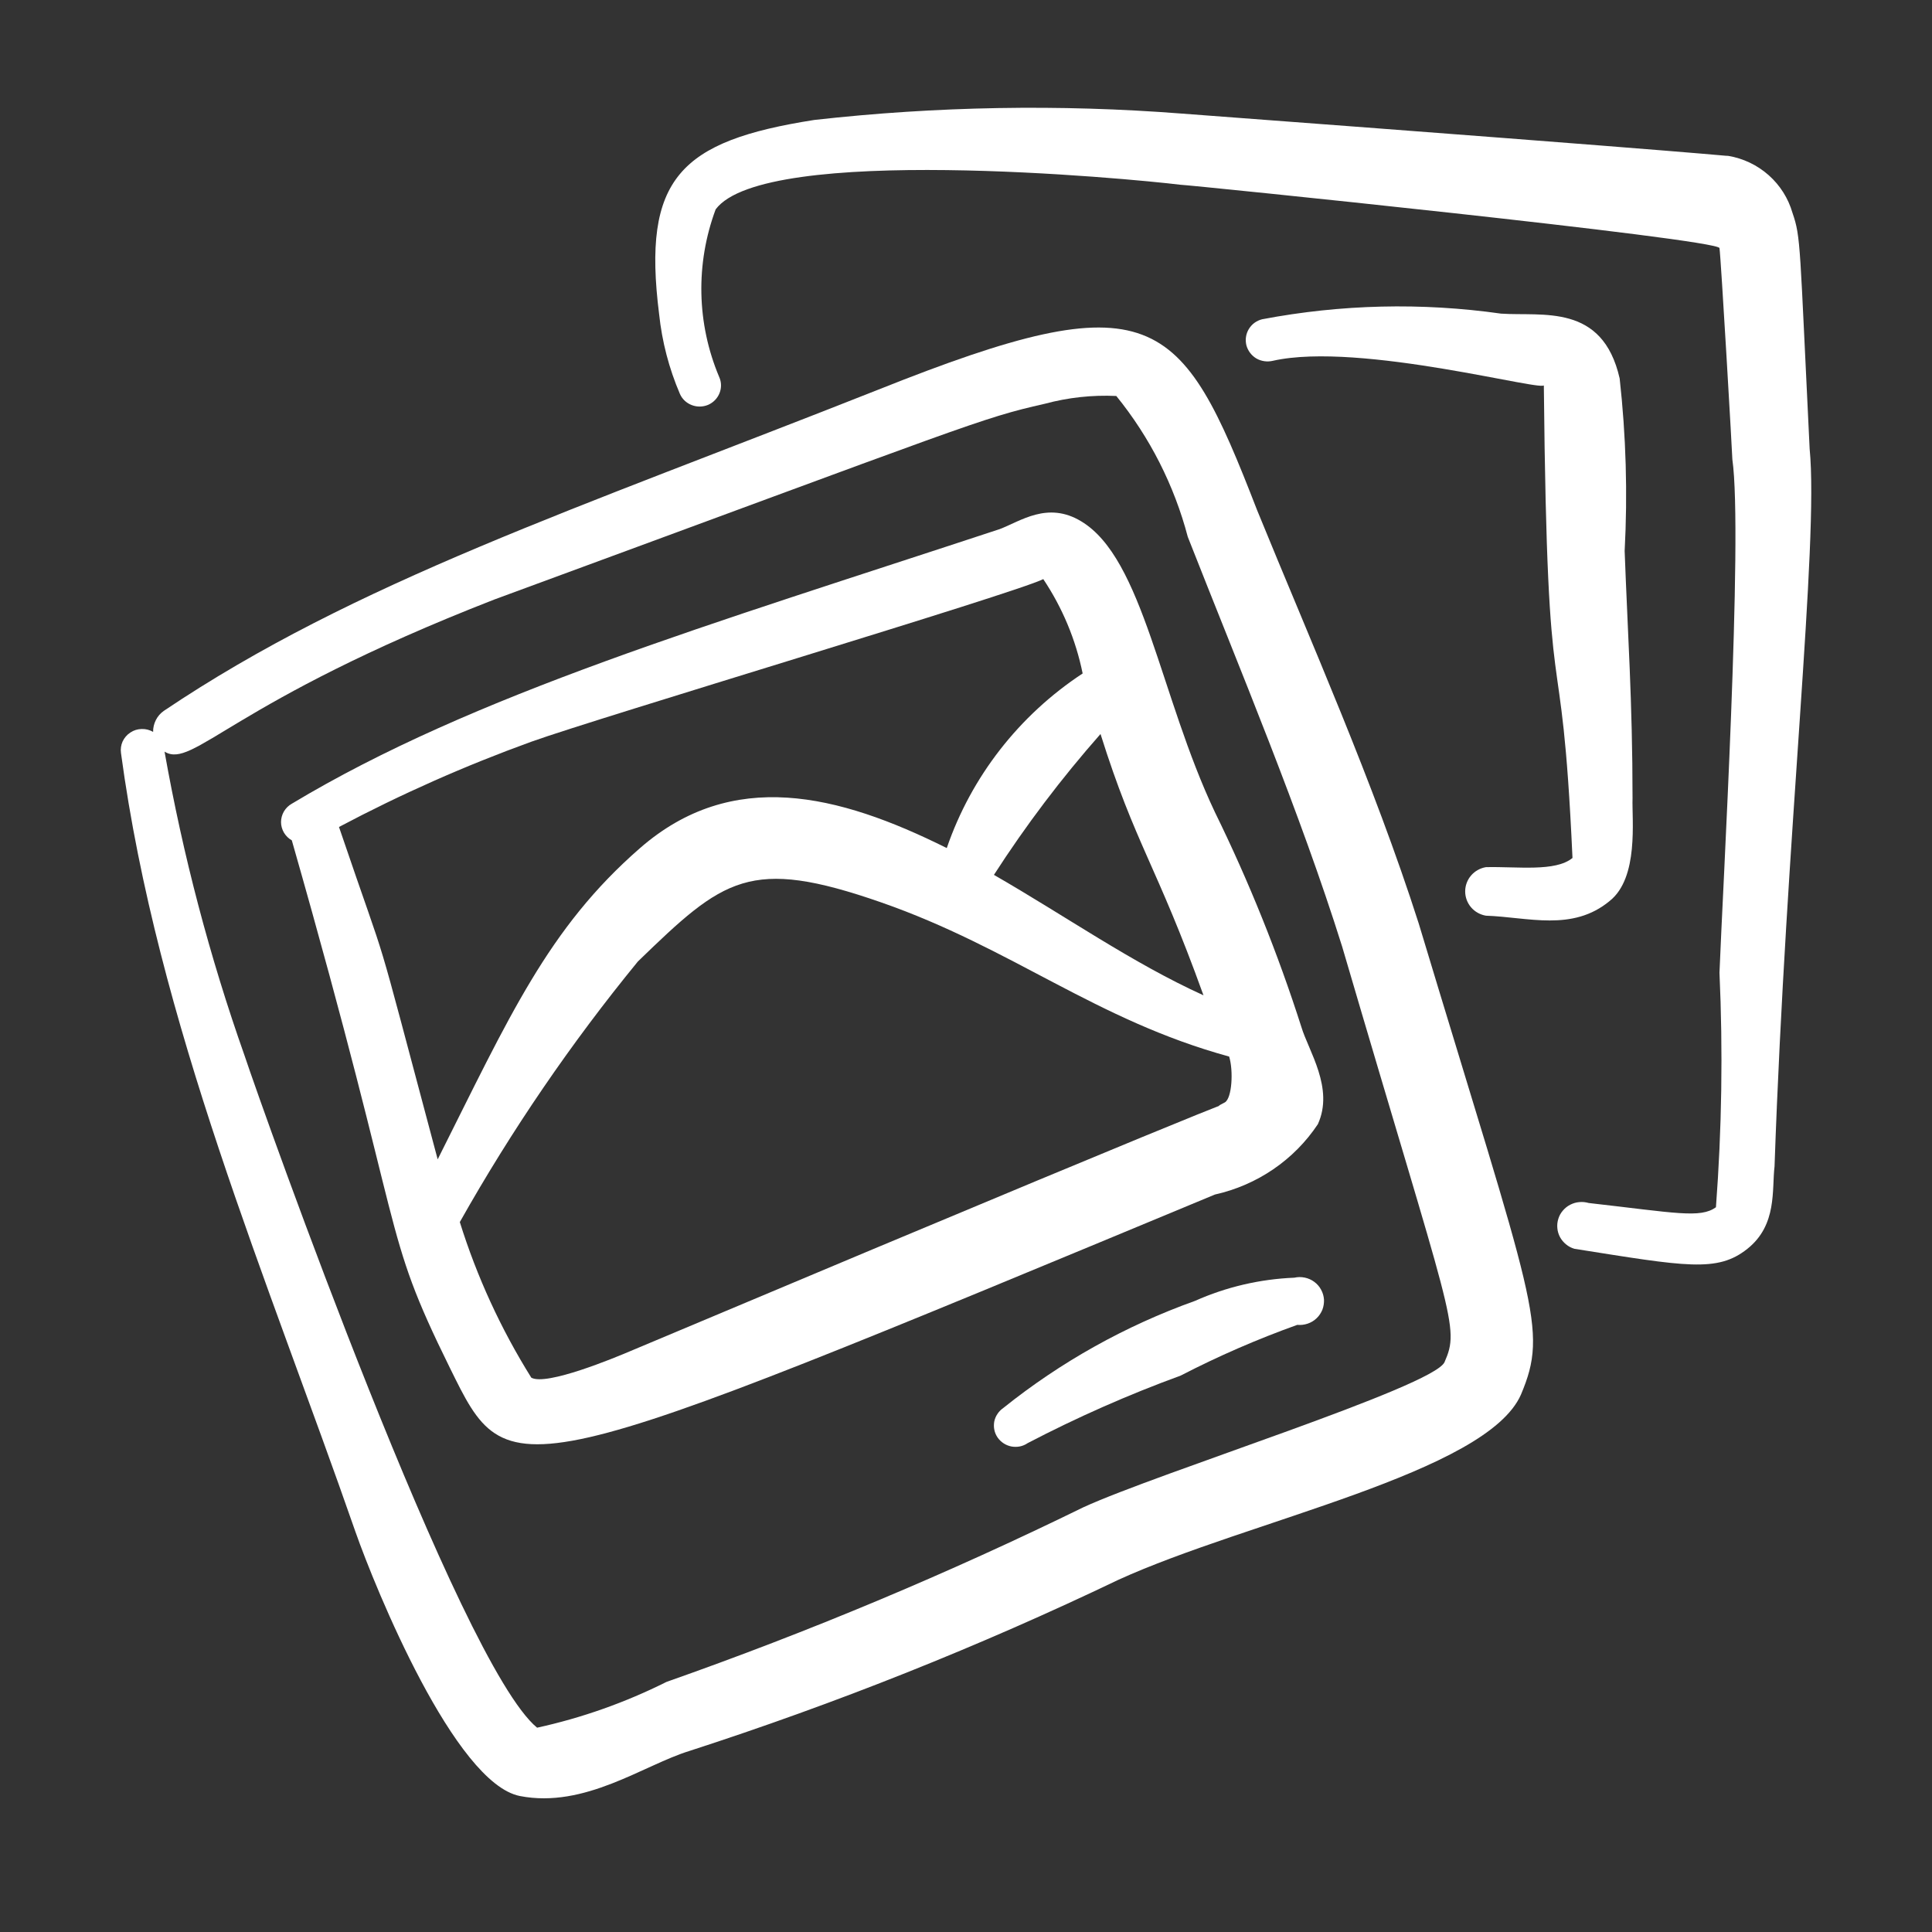
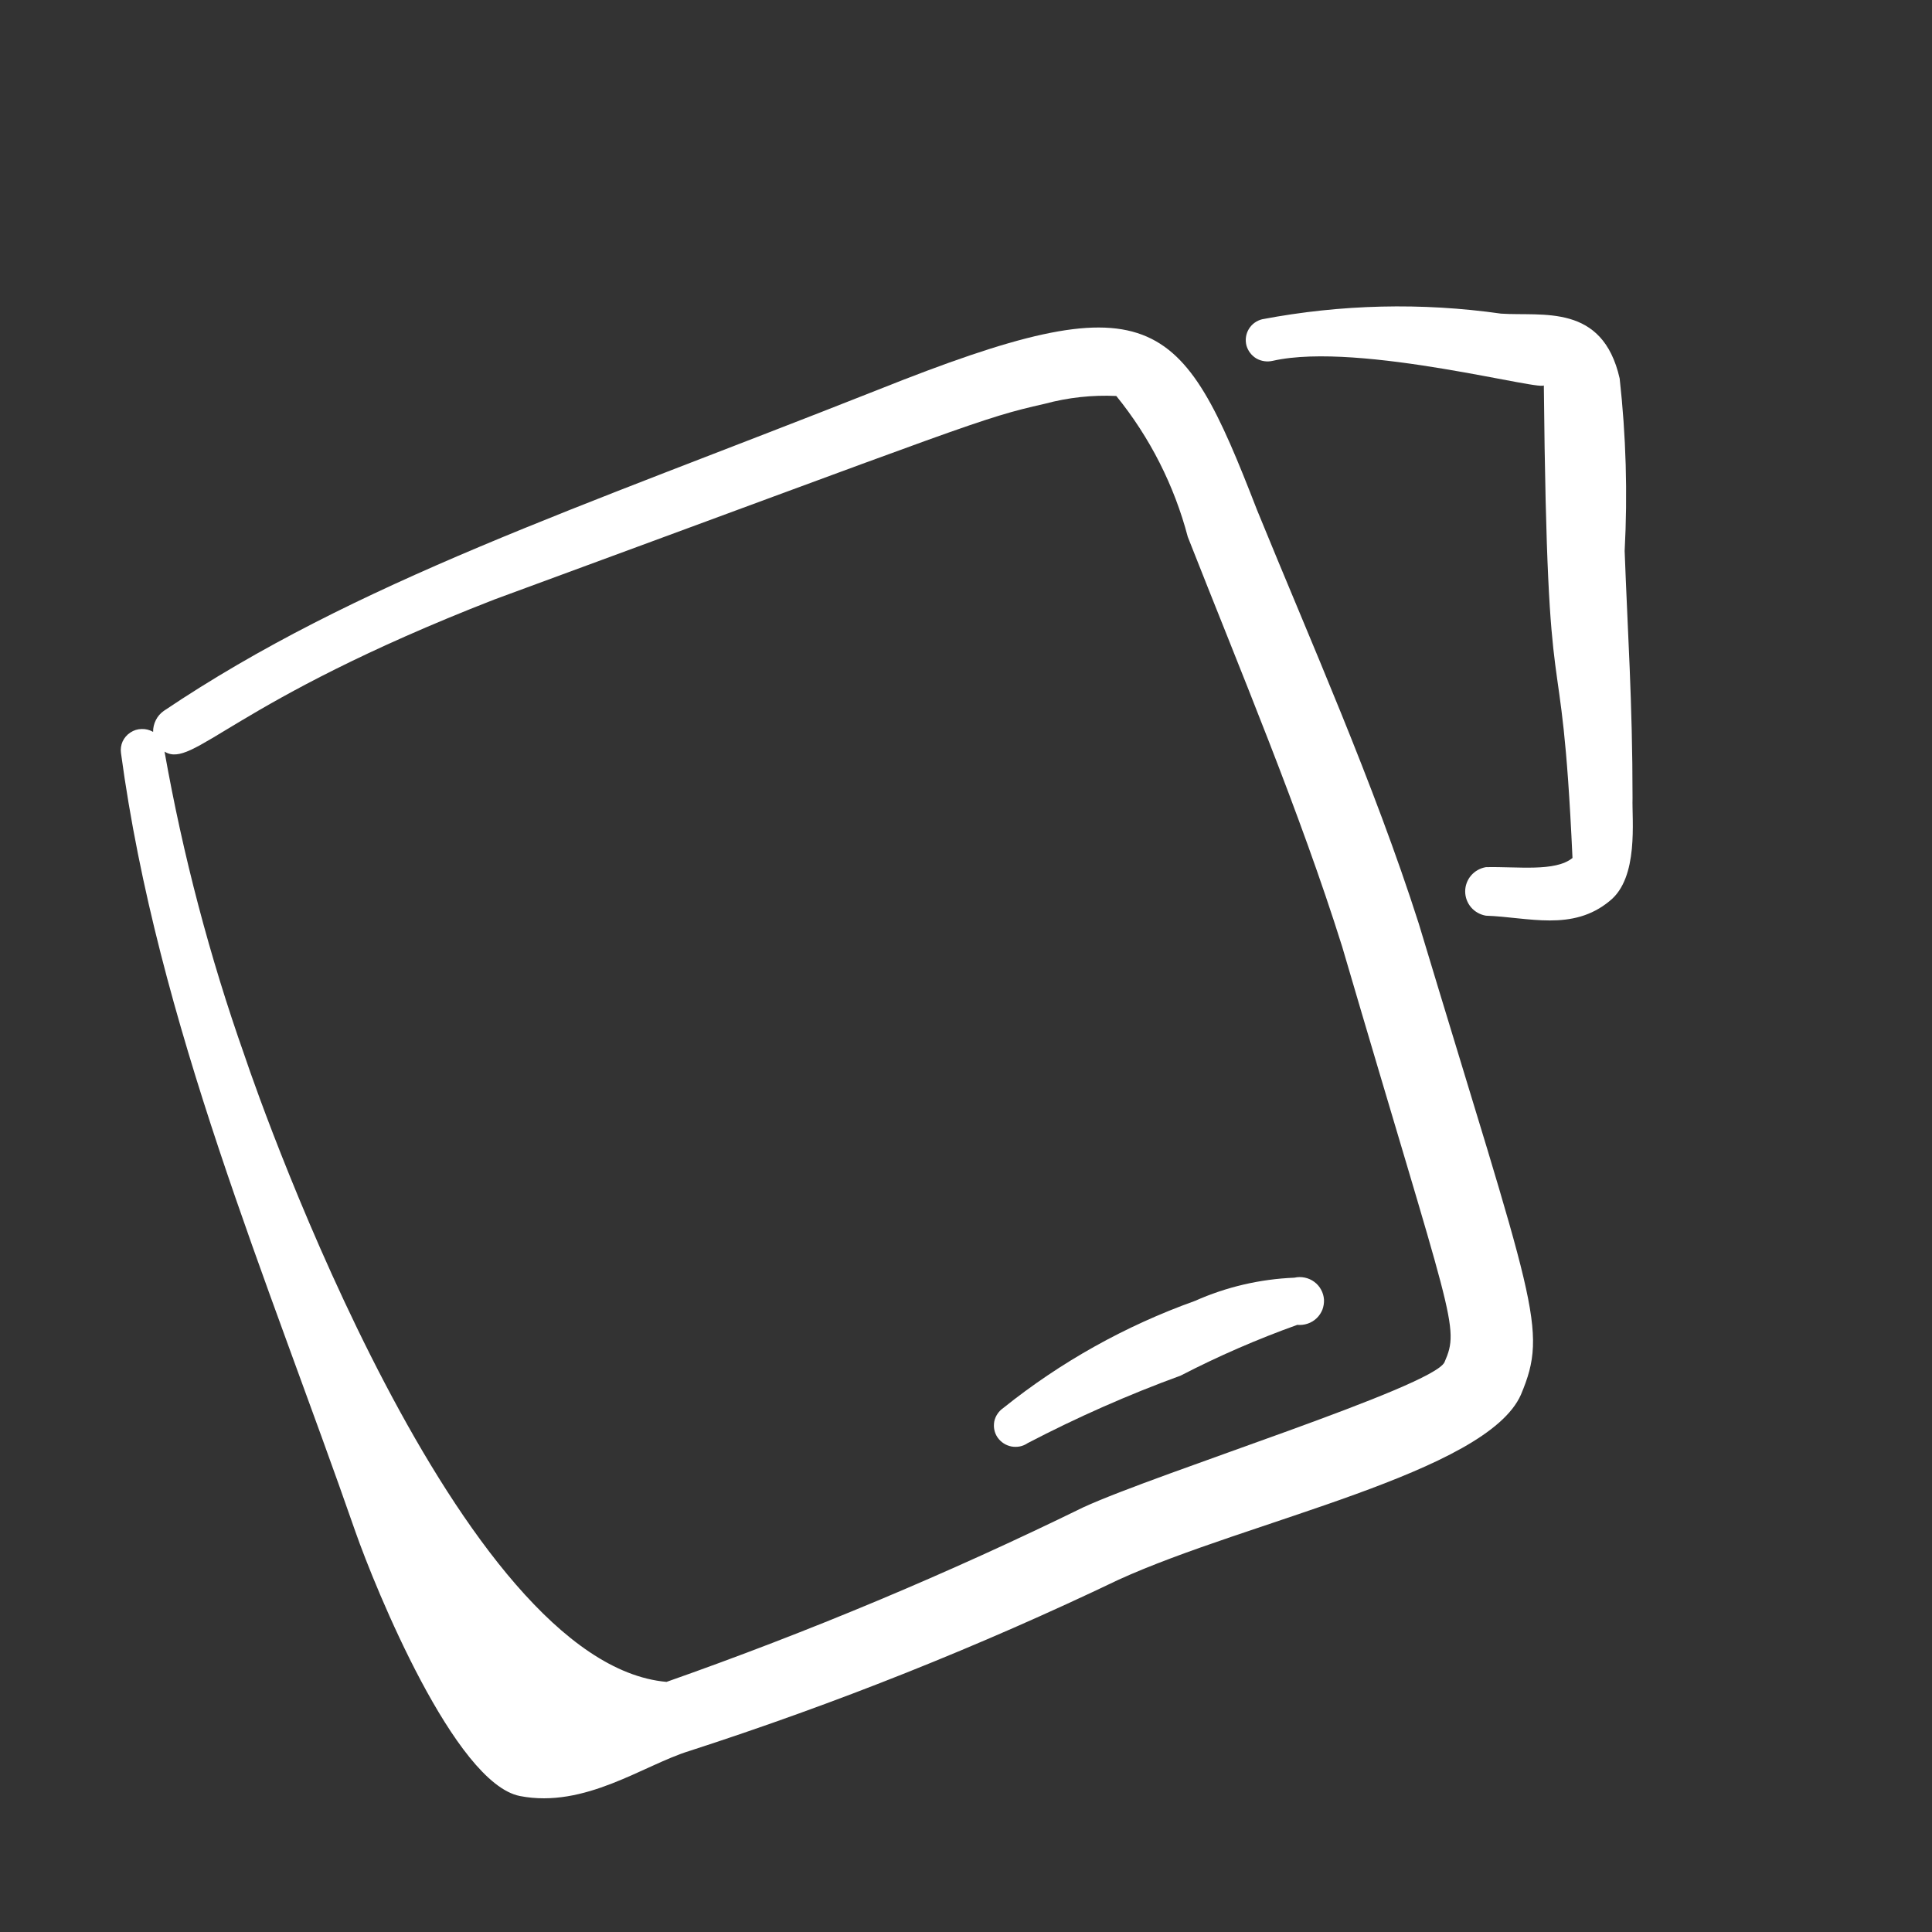
<svg xmlns="http://www.w3.org/2000/svg" width="24" height="24" viewBox="0 0 24 24" fill="none">
  <rect x="0" y="0" width="24" height="24" fill="#333333" stroke="none" />
-   <path d="M17.624 11.472C17.064 9.722 16.283 7.972 15.616 6.337C14.666 3.887 14.329 3.476 10.909 4.841C7.152 6.328 4.416 7.229 2.036 8.83C1.993 8.86 1.959 8.899 1.936 8.945C1.913 8.991 1.901 9.041 1.902 9.092C1.859 9.067 1.81 9.054 1.759 9.056C1.709 9.057 1.66 9.072 1.619 9.1C1.577 9.127 1.544 9.166 1.523 9.211C1.503 9.256 1.496 9.306 1.503 9.355C1.956 12.714 3.323 15.889 4.416 19.03C4.665 19.739 5.651 22.153 6.459 22.311C7.267 22.468 7.995 21.926 8.564 21.751C10.387 21.161 12.168 20.451 13.893 19.625C15.501 18.89 18.468 18.295 18.894 17.324C19.24 16.502 19.054 16.213 17.624 11.472ZM17.944 16.922C17.801 17.228 14.391 18.295 13.458 18.724C11.777 19.547 10.048 20.271 8.28 20.893C7.77 21.148 7.23 21.34 6.672 21.462C5.704 20.666 3.279 13.834 3.039 13.116C2.604 11.885 2.272 10.621 2.044 9.337C2.4 9.556 2.862 8.725 6.139 7.448C12.108 5.252 12.17 5.199 12.978 5.016C13.268 4.938 13.567 4.905 13.867 4.919C14.285 5.434 14.587 6.031 14.755 6.669C15.412 8.34 16.149 10.089 16.673 11.76C18.041 16.423 18.139 16.476 17.944 16.922Z" fill="white" />
-   <path d="M16.166 12.757C15.874 11.844 15.515 10.952 15.092 10.089C14.408 8.646 14.204 6.94 13.431 6.476C13.013 6.223 12.676 6.476 12.418 6.573C8.812 7.762 5.881 8.628 3.625 9.984C3.584 10.007 3.551 10.04 3.527 10.08C3.504 10.12 3.491 10.166 3.491 10.212C3.491 10.258 3.504 10.303 3.527 10.343C3.551 10.383 3.584 10.416 3.625 10.439C5.082 15.539 4.717 15.224 5.588 16.991C6.334 18.505 6.29 18.496 15.092 14.839C15.617 14.722 16.076 14.409 16.371 13.965C16.575 13.518 16.255 13.055 16.166 12.757ZM14.95 12.364C14.062 11.961 13.244 11.384 12.347 10.868C12.743 10.253 13.186 9.668 13.671 9.118C14.106 10.5 14.364 10.737 14.95 12.364ZM4.211 10.273C4.981 9.865 5.78 9.511 6.6 9.214C7.426 8.917 12.614 7.369 12.96 7.194C13.198 7.55 13.364 7.948 13.449 8.366C12.659 8.886 12.065 9.649 11.761 10.535C10.411 9.862 9.096 9.538 7.951 10.535C6.805 11.533 6.325 12.635 5.437 14.402C4.575 11.174 4.895 12.285 4.211 10.273ZM15.216 13.694C14.719 13.947 17.25 12.819 7.835 16.782C7.631 16.869 6.787 17.219 6.6 17.114C6.222 16.509 5.924 15.86 5.712 15.181C6.354 14.041 7.094 12.958 7.924 11.944C8.99 10.912 9.309 10.64 10.944 11.209C12.578 11.778 13.608 12.67 15.269 13.125C15.323 13.3 15.305 13.641 15.216 13.694Z" fill="white" />
+   <path d="M17.624 11.472C17.064 9.722 16.283 7.972 15.616 6.337C14.666 3.887 14.329 3.476 10.909 4.841C7.152 6.328 4.416 7.229 2.036 8.83C1.993 8.86 1.959 8.899 1.936 8.945C1.913 8.991 1.901 9.041 1.902 9.092C1.859 9.067 1.81 9.054 1.759 9.056C1.709 9.057 1.66 9.072 1.619 9.1C1.577 9.127 1.544 9.166 1.523 9.211C1.503 9.256 1.496 9.306 1.503 9.355C1.956 12.714 3.323 15.889 4.416 19.03C4.665 19.739 5.651 22.153 6.459 22.311C7.267 22.468 7.995 21.926 8.564 21.751C10.387 21.161 12.168 20.451 13.893 19.625C15.501 18.89 18.468 18.295 18.894 17.324C19.24 16.502 19.054 16.213 17.624 11.472ZM17.944 16.922C17.801 17.228 14.391 18.295 13.458 18.724C11.777 19.547 10.048 20.271 8.28 20.893C5.704 20.666 3.279 13.834 3.039 13.116C2.604 11.885 2.272 10.621 2.044 9.337C2.4 9.556 2.862 8.725 6.139 7.448C12.108 5.252 12.17 5.199 12.978 5.016C13.268 4.938 13.567 4.905 13.867 4.919C14.285 5.434 14.587 6.031 14.755 6.669C15.412 8.34 16.149 10.089 16.673 11.76C18.041 16.423 18.139 16.476 17.944 16.922Z" fill="white" />
  <path d="M16.079 15.872C15.653 15.889 15.233 15.987 14.845 16.16C13.981 16.469 13.176 16.919 12.464 17.49C12.435 17.51 12.41 17.535 12.391 17.564C12.371 17.593 12.358 17.625 12.351 17.659C12.345 17.694 12.345 17.729 12.352 17.762C12.359 17.797 12.373 17.829 12.393 17.858C12.413 17.886 12.438 17.911 12.468 17.93C12.497 17.949 12.53 17.962 12.565 17.969C12.6 17.975 12.635 17.975 12.67 17.968C12.704 17.961 12.737 17.947 12.766 17.927C13.38 17.607 14.015 17.326 14.667 17.088C15.135 16.846 15.618 16.636 16.115 16.458C16.158 16.462 16.202 16.457 16.244 16.443C16.285 16.429 16.323 16.407 16.354 16.377C16.386 16.347 16.41 16.311 16.427 16.27C16.442 16.23 16.449 16.187 16.447 16.144C16.444 16.101 16.432 16.059 16.411 16.021C16.391 15.983 16.362 15.95 16.327 15.924C16.292 15.898 16.252 15.88 16.209 15.871C16.166 15.862 16.122 15.862 16.079 15.872Z" fill="white" />
-   <path d="M22.48 5.575C22.355 3.038 22.373 2.951 22.267 2.645C22.215 2.464 22.113 2.302 21.971 2.176C21.83 2.051 21.655 1.967 21.467 1.936C21.387 1.936 21.689 1.936 14.681 1.411C13.16 1.293 11.631 1.32 10.116 1.49C8.446 1.752 7.975 2.216 8.188 3.904C8.224 4.245 8.311 4.578 8.446 4.893C8.474 4.957 8.527 5.007 8.593 5.032C8.659 5.058 8.732 5.056 8.797 5.029C8.861 5.001 8.912 4.949 8.938 4.884C8.964 4.819 8.963 4.747 8.934 4.683C8.654 4.019 8.639 3.276 8.89 2.601C9.494 1.787 14.015 2.216 14.663 2.295C14.752 2.295 21.343 2.968 21.36 3.082C21.378 3.196 21.52 5.654 21.52 5.707C21.654 6.643 21.396 11.122 21.36 12.084C21.404 13.055 21.389 14.028 21.316 14.997C21.121 15.137 20.819 15.067 19.735 14.944C19.697 14.933 19.657 14.929 19.618 14.933C19.578 14.936 19.54 14.948 19.505 14.966C19.47 14.984 19.439 15.009 19.414 15.039C19.388 15.069 19.369 15.104 19.358 15.141C19.346 15.179 19.342 15.218 19.346 15.257C19.349 15.296 19.361 15.334 19.379 15.368C19.398 15.402 19.423 15.433 19.454 15.458C19.484 15.483 19.52 15.502 19.558 15.513C20.943 15.732 21.334 15.811 21.707 15.513C22.08 15.216 22.009 14.778 22.044 14.49C22.187 10.352 22.595 6.739 22.48 5.575Z" fill="white" />
  <path d="M19.996 11.192C20.36 10.903 20.271 10.186 20.28 9.914C20.28 8.716 20.218 7.832 20.182 6.844C20.22 6.129 20.199 5.412 20.12 4.701C19.907 3.764 19.161 3.931 18.646 3.896C17.66 3.756 16.657 3.78 15.679 3.966C15.645 3.974 15.612 3.99 15.584 4.01C15.555 4.031 15.531 4.058 15.513 4.088C15.495 4.118 15.483 4.151 15.478 4.186C15.473 4.22 15.475 4.255 15.483 4.289C15.492 4.323 15.508 4.355 15.529 4.383C15.55 4.411 15.577 4.435 15.607 4.453C15.638 4.471 15.672 4.482 15.707 4.487C15.742 4.492 15.778 4.49 15.812 4.482C16.896 4.237 19.258 4.893 19.178 4.779C19.223 9.337 19.392 7.535 19.534 10.658C19.321 10.833 18.85 10.763 18.459 10.772C18.387 10.784 18.321 10.821 18.274 10.876C18.227 10.931 18.201 11.001 18.201 11.073C18.201 11.146 18.227 11.216 18.274 11.271C18.321 11.326 18.387 11.363 18.459 11.375C18.983 11.393 19.534 11.576 19.996 11.192Z" fill="white" />
</svg>